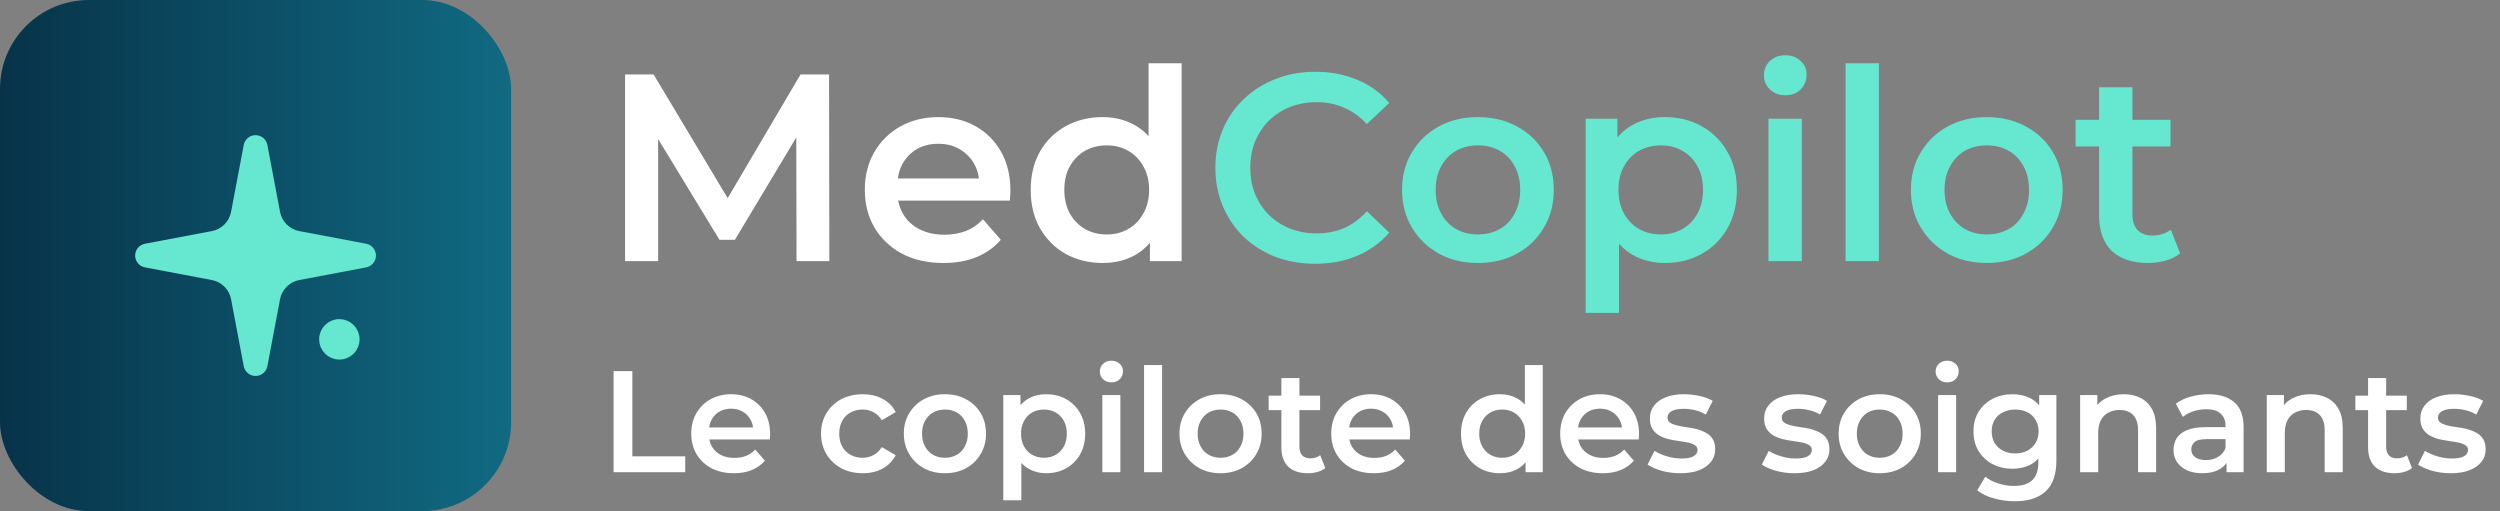
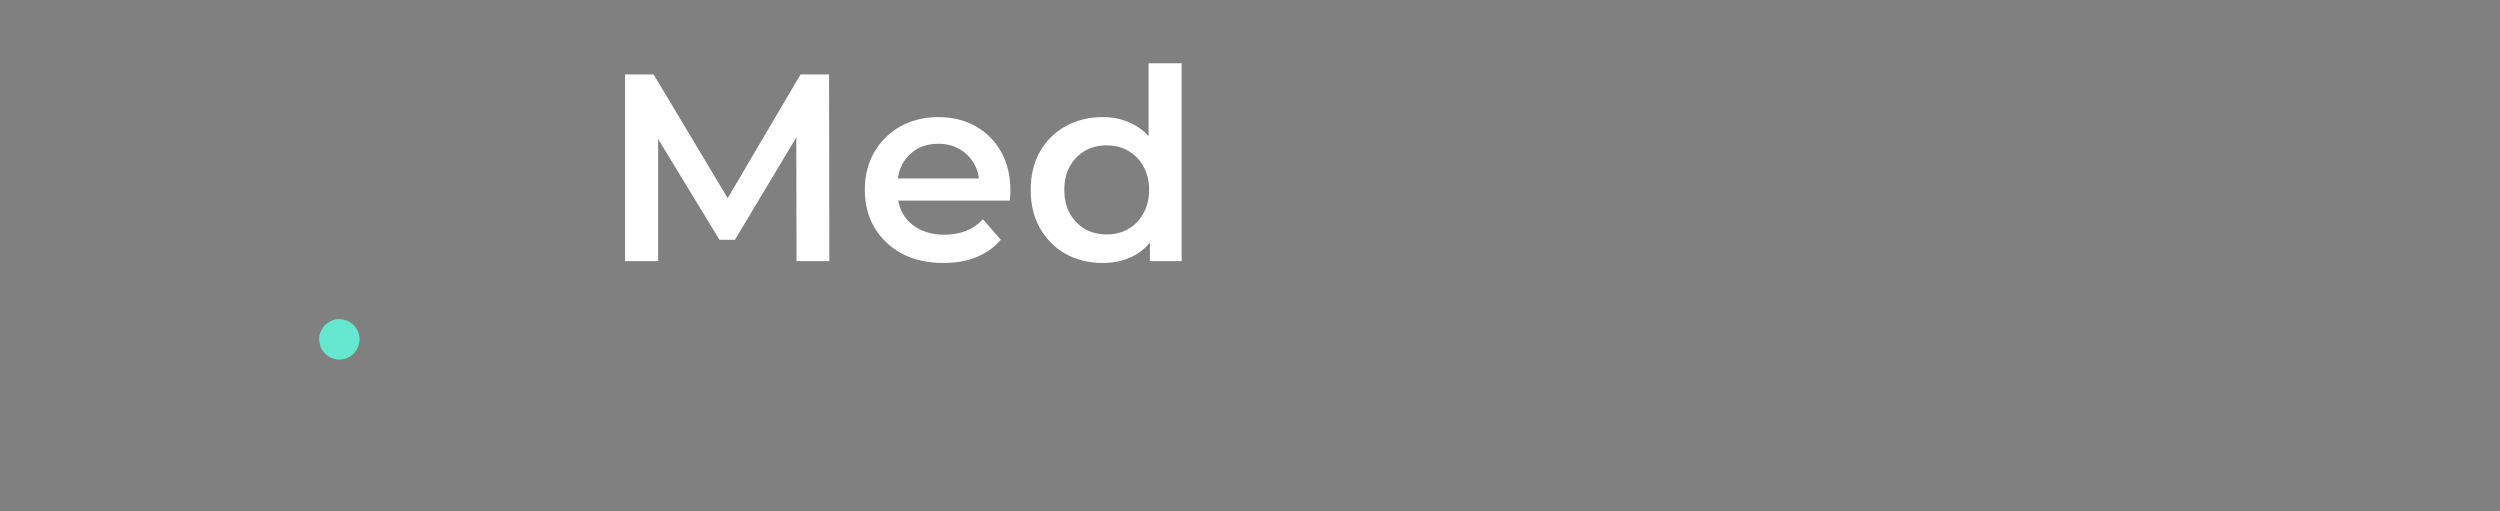
<svg xmlns="http://www.w3.org/2000/svg" width="225" height="46" viewBox="0 0 225 46" fill="none">
  <rect x="0" y="0" width="225" height="46" fill="#808080" stroke="none" />
-   <rect width="46" height="46" rx="8" fill="url(#paint0_linear_784_590)" />
-   <path d="M21.935 13.049C21.982 12.8 22.113 12.575 22.308 12.414C22.502 12.252 22.747 12.164 23 12.164C23.253 12.164 23.498 12.252 23.692 12.414C23.887 12.575 24.018 12.8 24.065 13.049L25.203 19.07C25.284 19.498 25.492 19.892 25.8 20.2C26.108 20.508 26.502 20.716 26.93 20.797L32.952 21.935C33.2 21.982 33.425 22.113 33.586 22.308C33.748 22.502 33.836 22.747 33.836 23C33.836 23.253 33.748 23.498 33.586 23.692C33.425 23.887 33.2 24.018 32.952 24.065L26.93 25.203C26.502 25.284 26.108 25.492 25.8 25.8C25.492 26.108 25.284 26.502 25.203 26.93L24.065 32.952C24.018 33.2 23.887 33.425 23.692 33.586C23.498 33.748 23.253 33.836 23 33.836C22.747 33.836 22.502 33.748 22.308 33.586C22.113 33.425 21.982 33.2 21.935 32.952L20.797 26.93C20.716 26.502 20.508 26.108 20.2 25.8C19.892 25.492 19.498 25.284 19.07 25.203L13.049 24.065C12.8 24.018 12.575 23.887 12.414 23.692C12.252 23.498 12.164 23.253 12.164 23C12.164 22.747 12.252 22.502 12.414 22.308C12.575 22.113 12.8 21.982 13.049 21.935L19.07 20.797C19.498 20.716 19.892 20.508 20.2 20.2C20.508 19.892 20.716 19.498 20.797 19.07L21.935 13.049Z" fill="#65E8CF" />
  <path d="M30.541 29.22C31.27 29.22 31.86 29.811 31.86 30.54C31.86 31.269 31.27 31.86 30.541 31.86C29.812 31.86 29.221 31.269 29.221 30.54C29.221 29.811 29.812 29.22 30.541 29.22Z" fill="#65E8CF" stroke="#65E8CF" stroke-linecap="round" stroke-linejoin="round" />
  <path d="M56.256 23.5V6.7H58.824L66.168 18.964H64.824L72.048 6.7H74.616L74.64 23.5H71.688L71.664 11.332H72.288L66.144 21.58H64.752L58.512 11.332H59.232V23.5H56.256ZM84.914 23.668C83.49 23.668 82.242 23.388 81.17 22.828C80.114 22.252 79.29 21.468 78.698 20.476C78.122 19.484 77.834 18.356 77.834 17.092C77.834 15.812 78.114 14.684 78.674 13.708C79.25 12.716 80.034 11.94 81.026 11.38C82.034 10.82 83.178 10.54 84.458 10.54C85.706 10.54 86.818 10.812 87.794 11.356C88.77 11.9 89.538 12.668 90.098 13.66C90.658 14.652 90.938 15.82 90.938 17.164C90.938 17.292 90.93 17.436 90.914 17.596C90.914 17.756 90.906 17.908 90.89 18.052H80.21V16.06H89.306L88.13 16.684C88.146 15.948 87.994 15.3 87.674 14.74C87.354 14.18 86.914 13.74 86.354 13.42C85.81 13.1 85.178 12.94 84.458 12.94C83.722 12.94 83.074 13.1 82.514 13.42C81.97 13.74 81.538 14.188 81.218 14.764C80.914 15.324 80.762 15.988 80.762 16.756V17.236C80.762 18.004 80.938 18.684 81.29 19.276C81.642 19.868 82.138 20.324 82.778 20.644C83.418 20.964 84.154 21.124 84.986 21.124C85.706 21.124 86.354 21.012 86.93 20.788C87.506 20.564 88.018 20.212 88.466 19.732L90.074 21.58C89.498 22.252 88.77 22.772 87.89 23.14C87.026 23.492 86.034 23.668 84.914 23.668ZM99.244 23.668C98.012 23.668 96.9 23.396 95.908 22.852C94.932 22.292 94.164 21.524 93.604 20.548C93.044 19.572 92.764 18.42 92.764 17.092C92.764 15.764 93.044 14.612 93.604 13.636C94.164 12.66 94.932 11.9 95.908 11.356C96.9 10.812 98.012 10.54 99.244 10.54C100.316 10.54 101.276 10.78 102.124 11.26C102.972 11.724 103.644 12.436 104.14 13.396C104.636 14.356 104.884 15.588 104.884 17.092C104.884 18.58 104.644 19.812 104.164 20.788C103.684 21.748 103.02 22.468 102.172 22.948C101.324 23.428 100.348 23.668 99.244 23.668ZM99.604 21.1C100.324 21.1 100.964 20.94 101.524 20.62C102.1 20.3 102.556 19.836 102.892 19.228C103.244 18.62 103.42 17.908 103.42 17.092C103.42 16.26 103.244 15.548 102.892 14.956C102.556 14.348 102.1 13.884 101.524 13.564C100.964 13.244 100.324 13.084 99.604 13.084C98.884 13.084 98.236 13.244 97.66 13.564C97.1 13.884 96.644 14.348 96.292 14.956C95.956 15.548 95.788 16.26 95.788 17.092C95.788 17.908 95.956 18.62 96.292 19.228C96.644 19.836 97.1 20.3 97.66 20.62C98.236 20.94 98.884 21.1 99.604 21.1ZM103.492 23.5V20.476L103.612 17.068L103.372 13.66V5.692H106.348V23.5H103.492Z" fill="white" />
-   <path d="M118.36 23.74C117.08 23.74 115.888 23.532 114.784 23.116C113.696 22.684 112.744 22.084 111.928 21.316C111.128 20.532 110.504 19.612 110.056 18.556C109.608 17.5 109.384 16.348 109.384 15.1C109.384 13.852 109.608 12.7 110.056 11.644C110.504 10.588 111.136 9.676 111.952 8.908C112.768 8.124 113.72 7.524 114.808 7.108C115.896 6.676 117.088 6.46 118.384 6.46C119.76 6.46 121.016 6.7 122.152 7.18C123.288 7.644 124.248 8.34 125.032 9.268L123.016 11.164C122.408 10.508 121.728 10.02 120.976 9.7C120.224 9.364 119.408 9.196 118.528 9.196C117.648 9.196 116.84 9.34 116.104 9.628C115.384 9.916 114.752 10.324 114.208 10.852C113.68 11.38 113.264 12.004 112.96 12.724C112.672 13.444 112.528 14.236 112.528 15.1C112.528 15.964 112.672 16.756 112.96 17.476C113.264 18.196 113.68 18.82 114.208 19.348C114.752 19.876 115.384 20.284 116.104 20.572C116.84 20.86 117.648 21.004 118.528 21.004C119.408 21.004 120.224 20.844 120.976 20.524C121.728 20.188 122.408 19.684 123.016 19.012L125.032 20.932C124.248 21.844 123.288 22.54 122.152 23.02C121.016 23.5 119.752 23.74 118.36 23.74ZM133.001 23.668C131.689 23.668 130.521 23.388 129.497 22.828C128.473 22.252 127.665 21.468 127.073 20.476C126.481 19.484 126.185 18.356 126.185 17.092C126.185 15.812 126.481 14.684 127.073 13.708C127.665 12.716 128.473 11.94 129.497 11.38C130.521 10.82 131.689 10.54 133.001 10.54C134.329 10.54 135.505 10.82 136.529 11.38C137.569 11.94 138.377 12.708 138.953 13.684C139.545 14.66 139.841 15.796 139.841 17.092C139.841 18.356 139.545 19.484 138.953 20.476C138.377 21.468 137.569 22.252 136.529 22.828C135.505 23.388 134.329 23.668 133.001 23.668ZM133.001 21.1C133.737 21.1 134.393 20.94 134.969 20.62C135.545 20.3 135.993 19.836 136.313 19.228C136.649 18.62 136.817 17.908 136.817 17.092C136.817 16.26 136.649 15.548 136.313 14.956C135.993 14.348 135.545 13.884 134.969 13.564C134.393 13.244 133.745 13.084 133.025 13.084C132.289 13.084 131.633 13.244 131.057 13.564C130.497 13.884 130.049 14.348 129.713 14.956C129.377 15.548 129.209 16.26 129.209 17.092C129.209 17.908 129.377 18.62 129.713 19.228C130.049 19.836 130.497 20.3 131.057 20.62C131.633 20.94 132.281 21.1 133.001 21.1ZM149.814 23.668C148.774 23.668 147.822 23.428 146.958 22.948C146.11 22.468 145.43 21.748 144.918 20.788C144.422 19.812 144.174 18.58 144.174 17.092C144.174 15.588 144.414 14.356 144.894 13.396C145.39 12.436 146.062 11.724 146.91 11.26C147.758 10.78 148.726 10.54 149.814 10.54C151.078 10.54 152.19 10.812 153.15 11.356C154.126 11.9 154.894 12.66 155.454 13.636C156.03 14.612 156.318 15.764 156.318 17.092C156.318 18.42 156.03 19.58 155.454 20.572C154.894 21.548 154.126 22.308 153.15 22.852C152.19 23.396 151.078 23.668 149.814 23.668ZM142.71 28.156V10.684H145.566V13.708L145.47 17.116L145.71 20.524V28.156H142.71ZM149.478 21.1C150.198 21.1 150.838 20.94 151.398 20.62C151.974 20.3 152.43 19.836 152.766 19.228C153.102 18.62 153.27 17.908 153.27 17.092C153.27 16.26 153.102 15.548 152.766 14.956C152.43 14.348 151.974 13.884 151.398 13.564C150.838 13.244 150.198 13.084 149.478 13.084C148.758 13.084 148.11 13.244 147.534 13.564C146.958 13.884 146.502 14.348 146.166 14.956C145.83 15.548 145.662 16.26 145.662 17.092C145.662 17.908 145.83 18.62 146.166 19.228C146.502 19.836 146.958 20.3 147.534 20.62C148.11 20.94 148.758 21.1 149.478 21.1ZM159.163 23.5V10.684H162.163V23.5H159.163ZM160.675 8.572C160.115 8.572 159.651 8.396 159.283 8.044C158.931 7.692 158.755 7.268 158.755 6.772C158.755 6.26 158.931 5.836 159.283 5.5C159.651 5.148 160.115 4.972 160.675 4.972C161.235 4.972 161.691 5.14 162.043 5.476C162.411 5.796 162.595 6.204 162.595 6.7C162.595 7.228 162.419 7.676 162.067 8.044C161.715 8.396 161.251 8.572 160.675 8.572ZM166.101 23.5V5.692H169.101V23.5H166.101ZM178.798 23.668C177.486 23.668 176.318 23.388 175.294 22.828C174.27 22.252 173.462 21.468 172.87 20.476C172.278 19.484 171.982 18.356 171.982 17.092C171.982 15.812 172.278 14.684 172.87 13.708C173.462 12.716 174.27 11.94 175.294 11.38C176.318 10.82 177.486 10.54 178.798 10.54C180.126 10.54 181.302 10.82 182.326 11.38C183.366 11.94 184.174 12.708 184.75 13.684C185.342 14.66 185.638 15.796 185.638 17.092C185.638 18.356 185.342 19.484 184.75 20.476C184.174 21.468 183.366 22.252 182.326 22.828C181.302 23.388 180.126 23.668 178.798 23.668ZM178.798 21.1C179.534 21.1 180.19 20.94 180.766 20.62C181.342 20.3 181.79 19.836 182.11 19.228C182.446 18.62 182.614 17.908 182.614 17.092C182.614 16.26 182.446 15.548 182.11 14.956C181.79 14.348 181.342 13.884 180.766 13.564C180.19 13.244 179.542 13.084 178.822 13.084C178.086 13.084 177.43 13.244 176.854 13.564C176.294 13.884 175.846 14.348 175.51 14.956C175.174 15.548 175.006 16.26 175.006 17.092C175.006 17.908 175.174 18.62 175.51 19.228C175.846 19.836 176.294 20.3 176.854 20.62C177.43 20.94 178.078 21.1 178.798 21.1ZM193.331 23.668C191.923 23.668 190.835 23.308 190.067 22.588C189.299 21.852 188.915 20.772 188.915 19.348V7.852H191.915V19.276C191.915 19.884 192.067 20.356 192.371 20.692C192.691 21.028 193.131 21.196 193.691 21.196C194.363 21.196 194.923 21.02 195.371 20.668L196.211 22.804C195.859 23.092 195.427 23.308 194.915 23.452C194.403 23.596 193.875 23.668 193.331 23.668ZM186.803 13.18V10.78H195.347V13.18H186.803Z" fill="#65E8CF" />
-   <path d="M55.222 42.5V33.4H56.912V41.07H61.67V42.5H55.222ZM66.048 42.591C65.276 42.591 64.6 42.439 64.02 42.136C63.448 41.824 63.001 41.399 62.681 40.862C62.369 40.325 62.213 39.714 62.213 39.029C62.213 38.336 62.364 37.725 62.668 37.196C62.98 36.659 63.404 36.238 63.942 35.935C64.488 35.632 65.107 35.48 65.801 35.48C66.477 35.48 67.079 35.627 67.608 35.922C68.136 36.217 68.552 36.633 68.856 37.17C69.159 37.707 69.311 38.34 69.311 39.068C69.311 39.137 69.306 39.215 69.298 39.302C69.298 39.389 69.293 39.471 69.285 39.549H63.5V38.47H68.427L67.79 38.808C67.798 38.409 67.716 38.058 67.543 37.755C67.369 37.452 67.131 37.213 66.828 37.04C66.533 36.867 66.191 36.78 65.801 36.78C65.402 36.78 65.051 36.867 64.748 37.04C64.453 37.213 64.219 37.456 64.046 37.768C63.881 38.071 63.799 38.431 63.799 38.847V39.107C63.799 39.523 63.894 39.891 64.085 40.212C64.275 40.533 64.544 40.78 64.891 40.953C65.237 41.126 65.636 41.213 66.087 41.213C66.477 41.213 66.828 41.152 67.14 41.031C67.452 40.91 67.729 40.719 67.972 40.459L68.843 41.46C68.531 41.824 68.136 42.106 67.66 42.305C67.192 42.496 66.654 42.591 66.048 42.591ZM77.649 42.591C76.921 42.591 76.271 42.439 75.699 42.136C75.136 41.824 74.694 41.399 74.373 40.862C74.053 40.325 73.892 39.714 73.892 39.029C73.892 38.336 74.053 37.725 74.373 37.196C74.694 36.659 75.136 36.238 75.699 35.935C76.271 35.632 76.921 35.48 77.649 35.48C78.325 35.48 78.919 35.619 79.43 35.896C79.95 36.165 80.345 36.563 80.613 37.092L79.365 37.82C79.157 37.491 78.902 37.248 78.598 37.092C78.304 36.936 77.983 36.858 77.636 36.858C77.238 36.858 76.878 36.945 76.557 37.118C76.237 37.291 75.985 37.543 75.803 37.872C75.621 38.193 75.53 38.578 75.53 39.029C75.53 39.48 75.621 39.87 75.803 40.199C75.985 40.52 76.237 40.767 76.557 40.94C76.878 41.113 77.238 41.2 77.636 41.2C77.983 41.2 78.304 41.122 78.598 40.966C78.902 40.81 79.157 40.567 79.365 40.238L80.613 40.966C80.345 41.486 79.95 41.889 79.43 42.175C78.919 42.452 78.325 42.591 77.649 42.591ZM85.037 42.591C84.326 42.591 83.693 42.439 83.139 42.136C82.584 41.824 82.146 41.399 81.826 40.862C81.505 40.325 81.345 39.714 81.345 39.029C81.345 38.336 81.505 37.725 81.826 37.196C82.146 36.659 82.584 36.238 83.139 35.935C83.693 35.632 84.326 35.48 85.037 35.48C85.756 35.48 86.393 35.632 86.948 35.935C87.511 36.238 87.949 36.654 88.261 37.183C88.581 37.712 88.742 38.327 88.742 39.029C88.742 39.714 88.581 40.325 88.261 40.862C87.949 41.399 87.511 41.824 86.948 42.136C86.393 42.439 85.756 42.591 85.037 42.591ZM85.037 41.2C85.435 41.2 85.791 41.113 86.103 40.94C86.415 40.767 86.657 40.515 86.831 40.186C87.013 39.857 87.104 39.471 87.104 39.029C87.104 38.578 87.013 38.193 86.831 37.872C86.657 37.543 86.415 37.291 86.103 37.118C85.791 36.945 85.44 36.858 85.05 36.858C84.651 36.858 84.296 36.945 83.984 37.118C83.68 37.291 83.438 37.543 83.256 37.872C83.074 38.193 82.983 38.578 82.983 39.029C82.983 39.471 83.074 39.857 83.256 40.186C83.438 40.515 83.68 40.767 83.984 40.94C84.296 41.113 84.647 41.2 85.037 41.2ZM94.144 42.591C93.58 42.591 93.064 42.461 92.597 42.201C92.137 41.941 91.769 41.551 91.492 41.031C91.223 40.502 91.088 39.835 91.088 39.029C91.088 38.214 91.219 37.547 91.478 37.027C91.747 36.507 92.111 36.121 92.57 35.87C93.03 35.61 93.554 35.48 94.144 35.48C94.828 35.48 95.43 35.627 95.951 35.922C96.479 36.217 96.895 36.628 97.198 37.157C97.51 37.686 97.666 38.31 97.666 39.029C97.666 39.748 97.51 40.377 97.198 40.914C96.895 41.443 96.479 41.854 95.951 42.149C95.43 42.444 94.828 42.591 94.144 42.591ZM90.296 45.022V35.558H91.843V37.196L91.79 39.042L91.921 40.888V45.022H90.296ZM93.962 41.2C94.352 41.2 94.698 41.113 95.001 40.94C95.314 40.767 95.561 40.515 95.743 40.186C95.924 39.857 96.016 39.471 96.016 39.029C96.016 38.578 95.924 38.193 95.743 37.872C95.561 37.543 95.314 37.291 95.001 37.118C94.698 36.945 94.352 36.858 93.962 36.858C93.572 36.858 93.221 36.945 92.909 37.118C92.597 37.291 92.35 37.543 92.168 37.872C91.986 38.193 91.894 38.578 91.894 39.029C91.894 39.471 91.986 39.857 92.168 40.186C92.35 40.515 92.597 40.767 92.909 40.94C93.221 41.113 93.572 41.2 93.962 41.2ZM99.208 42.5V35.558H100.833V42.5H99.208ZM100.027 34.414C99.723 34.414 99.472 34.319 99.273 34.128C99.082 33.937 98.987 33.708 98.987 33.439C98.987 33.162 99.082 32.932 99.273 32.75C99.472 32.559 99.723 32.464 100.027 32.464C100.33 32.464 100.577 32.555 100.768 32.737C100.967 32.91 101.067 33.131 101.067 33.4C101.067 33.686 100.971 33.929 100.781 34.128C100.59 34.319 100.339 34.414 100.027 34.414ZM102.965 42.5V32.854H104.59V42.5H102.965ZM109.843 42.591C109.133 42.591 108.5 42.439 107.945 42.136C107.391 41.824 106.953 41.399 106.632 40.862C106.312 40.325 106.151 39.714 106.151 39.029C106.151 38.336 106.312 37.725 106.632 37.196C106.953 36.659 107.391 36.238 107.945 35.935C108.5 35.632 109.133 35.48 109.843 35.48C110.563 35.48 111.2 35.632 111.754 35.935C112.318 36.238 112.755 36.654 113.067 37.183C113.388 37.712 113.548 38.327 113.548 39.029C113.548 39.714 113.388 40.325 113.067 40.862C112.755 41.399 112.318 41.824 111.754 42.136C111.2 42.439 110.563 42.591 109.843 42.591ZM109.843 41.2C110.242 41.2 110.597 41.113 110.909 40.94C111.221 40.767 111.464 40.515 111.637 40.186C111.819 39.857 111.91 39.471 111.91 39.029C111.91 38.578 111.819 38.193 111.637 37.872C111.464 37.543 111.221 37.291 110.909 37.118C110.597 36.945 110.246 36.858 109.856 36.858C109.458 36.858 109.102 36.945 108.79 37.118C108.487 37.291 108.244 37.543 108.062 37.872C107.88 38.193 107.789 38.578 107.789 39.029C107.789 39.471 107.88 39.857 108.062 40.186C108.244 40.515 108.487 40.767 108.79 40.94C109.102 41.113 109.453 41.2 109.843 41.2ZM117.715 42.591C116.952 42.591 116.363 42.396 115.947 42.006C115.531 41.607 115.323 41.022 115.323 40.251V34.024H116.948V40.212C116.948 40.541 117.03 40.797 117.195 40.979C117.368 41.161 117.607 41.252 117.91 41.252C118.274 41.252 118.577 41.157 118.82 40.966L119.275 42.123C119.084 42.279 118.85 42.396 118.573 42.474C118.296 42.552 118.01 42.591 117.715 42.591ZM114.179 36.91V35.61H118.807V36.91H114.179ZM123.646 42.591C122.875 42.591 122.199 42.439 121.618 42.136C121.046 41.824 120.6 41.399 120.279 40.862C119.967 40.325 119.811 39.714 119.811 39.029C119.811 38.336 119.963 37.725 120.266 37.196C120.578 36.659 121.003 36.238 121.54 35.935C122.086 35.632 122.706 35.48 123.399 35.48C124.075 35.48 124.678 35.627 125.206 35.922C125.735 36.217 126.151 36.633 126.454 37.17C126.758 37.707 126.909 38.34 126.909 39.068C126.909 39.137 126.905 39.215 126.896 39.302C126.896 39.389 126.892 39.471 126.883 39.549H121.098V38.47H126.025L125.388 38.808C125.397 38.409 125.315 38.058 125.141 37.755C124.968 37.452 124.73 37.213 124.426 37.04C124.132 36.867 123.789 36.78 123.399 36.78C123.001 36.78 122.65 36.867 122.346 37.04C122.052 37.213 121.818 37.456 121.644 37.768C121.48 38.071 121.397 38.431 121.397 38.847V39.107C121.397 39.523 121.493 39.891 121.683 40.212C121.874 40.533 122.143 40.78 122.489 40.953C122.836 41.126 123.235 41.213 123.685 41.213C124.075 41.213 124.426 41.152 124.738 41.031C125.05 40.91 125.328 40.719 125.57 40.459L126.441 41.46C126.129 41.824 125.735 42.106 125.258 42.305C124.79 42.496 124.253 42.591 123.646 42.591ZM135.001 42.591C134.334 42.591 133.731 42.444 133.194 42.149C132.665 41.846 132.249 41.43 131.946 40.901C131.643 40.372 131.491 39.748 131.491 39.029C131.491 38.31 131.643 37.686 131.946 37.157C132.249 36.628 132.665 36.217 133.194 35.922C133.731 35.627 134.334 35.48 135.001 35.48C135.582 35.48 136.102 35.61 136.561 35.87C137.02 36.121 137.384 36.507 137.653 37.027C137.922 37.547 138.056 38.214 138.056 39.029C138.056 39.835 137.926 40.502 137.666 41.031C137.406 41.551 137.046 41.941 136.587 42.201C136.128 42.461 135.599 42.591 135.001 42.591ZM135.196 41.2C135.586 41.2 135.933 41.113 136.236 40.94C136.548 40.767 136.795 40.515 136.977 40.186C137.168 39.857 137.263 39.471 137.263 39.029C137.263 38.578 137.168 38.193 136.977 37.872C136.795 37.543 136.548 37.291 136.236 37.118C135.933 36.945 135.586 36.858 135.196 36.858C134.806 36.858 134.455 36.945 134.143 37.118C133.84 37.291 133.593 37.543 133.402 37.872C133.22 38.193 133.129 38.578 133.129 39.029C133.129 39.471 133.22 39.857 133.402 40.186C133.593 40.515 133.84 40.767 134.143 40.94C134.455 41.113 134.806 41.2 135.196 41.2ZM137.302 42.5V40.862L137.367 39.016L137.237 37.17V32.854H138.849V42.5H137.302ZM144.251 42.591C143.48 42.591 142.804 42.439 142.223 42.136C141.651 41.824 141.205 41.399 140.884 40.862C140.572 40.325 140.416 39.714 140.416 39.029C140.416 38.336 140.568 37.725 140.871 37.196C141.183 36.659 141.608 36.238 142.145 35.935C142.691 35.632 143.311 35.48 144.004 35.48C144.68 35.48 145.282 35.627 145.811 35.922C146.34 36.217 146.756 36.633 147.059 37.17C147.362 37.707 147.514 38.34 147.514 39.068C147.514 39.137 147.51 39.215 147.501 39.302C147.501 39.389 147.497 39.471 147.488 39.549H141.703V38.47H146.63L145.993 38.808C146.002 38.409 145.919 38.058 145.746 37.755C145.573 37.452 145.334 37.213 145.031 37.04C144.736 36.867 144.394 36.78 144.004 36.78C143.605 36.78 143.254 36.867 142.951 37.04C142.656 37.213 142.422 37.456 142.249 37.768C142.084 38.071 142.002 38.431 142.002 38.847V39.107C142.002 39.523 142.097 39.891 142.288 40.212C142.479 40.533 142.747 40.78 143.094 40.953C143.441 41.126 143.839 41.213 144.29 41.213C144.68 41.213 145.031 41.152 145.343 41.031C145.655 40.91 145.932 40.719 146.175 40.459L147.046 41.46C146.734 41.824 146.34 42.106 145.863 42.305C145.395 42.496 144.858 42.591 144.251 42.591ZM151.22 42.591C150.639 42.591 150.08 42.517 149.543 42.37C149.014 42.214 148.594 42.028 148.282 41.811L148.906 40.576C149.218 40.775 149.59 40.94 150.024 41.07C150.457 41.2 150.89 41.265 151.324 41.265C151.835 41.265 152.203 41.196 152.429 41.057C152.663 40.918 152.78 40.732 152.78 40.498C152.78 40.307 152.702 40.164 152.546 40.069C152.39 39.965 152.186 39.887 151.935 39.835C151.683 39.783 151.402 39.735 151.09 39.692C150.786 39.649 150.479 39.592 150.167 39.523C149.863 39.445 149.586 39.337 149.335 39.198C149.083 39.051 148.88 38.856 148.724 38.613C148.568 38.37 148.49 38.05 148.49 37.651C148.49 37.209 148.615 36.828 148.867 36.507C149.118 36.178 149.469 35.926 149.92 35.753C150.379 35.571 150.921 35.48 151.545 35.48C152.013 35.48 152.485 35.532 152.962 35.636C153.438 35.74 153.833 35.887 154.145 36.078L153.521 37.313C153.191 37.114 152.858 36.979 152.52 36.91C152.19 36.832 151.861 36.793 151.532 36.793C151.038 36.793 150.669 36.867 150.427 37.014C150.193 37.161 150.076 37.348 150.076 37.573C150.076 37.781 150.154 37.937 150.31 38.041C150.466 38.145 150.669 38.227 150.921 38.288C151.172 38.349 151.449 38.401 151.753 38.444C152.065 38.479 152.372 38.535 152.676 38.613C152.979 38.691 153.256 38.799 153.508 38.938C153.768 39.068 153.976 39.254 154.132 39.497C154.288 39.74 154.366 40.056 154.366 40.446C154.366 40.879 154.236 41.256 153.976 41.577C153.724 41.898 153.365 42.149 152.897 42.331C152.429 42.504 151.87 42.591 151.22 42.591ZM161.503 42.591C160.922 42.591 160.363 42.517 159.826 42.37C159.297 42.214 158.877 42.028 158.565 41.811L159.189 40.576C159.501 40.775 159.874 40.94 160.307 41.07C160.74 41.2 161.174 41.265 161.607 41.265C162.118 41.265 162.487 41.196 162.712 41.057C162.946 40.918 163.063 40.732 163.063 40.498C163.063 40.307 162.985 40.164 162.829 40.069C162.673 39.965 162.469 39.887 162.218 39.835C161.967 39.783 161.685 39.735 161.373 39.692C161.07 39.649 160.762 39.592 160.45 39.523C160.147 39.445 159.869 39.337 159.618 39.198C159.367 39.051 159.163 38.856 159.007 38.613C158.851 38.37 158.773 38.05 158.773 37.651C158.773 37.209 158.899 36.828 159.15 36.507C159.401 36.178 159.752 35.926 160.203 35.753C160.662 35.571 161.204 35.48 161.828 35.48C162.296 35.48 162.768 35.532 163.245 35.636C163.722 35.74 164.116 35.887 164.428 36.078L163.804 37.313C163.475 37.114 163.141 36.979 162.803 36.91C162.474 36.832 162.144 36.793 161.815 36.793C161.321 36.793 160.953 36.867 160.71 37.014C160.476 37.161 160.359 37.348 160.359 37.573C160.359 37.781 160.437 37.937 160.593 38.041C160.749 38.145 160.953 38.227 161.204 38.288C161.455 38.349 161.733 38.401 162.036 38.444C162.348 38.479 162.656 38.535 162.959 38.613C163.262 38.691 163.54 38.799 163.791 38.938C164.051 39.068 164.259 39.254 164.415 39.497C164.571 39.74 164.649 40.056 164.649 40.446C164.649 40.879 164.519 41.256 164.259 41.577C164.008 41.898 163.648 42.149 163.18 42.331C162.712 42.504 162.153 42.591 161.503 42.591ZM169.168 42.591C168.458 42.591 167.825 42.439 167.27 42.136C166.716 41.824 166.278 41.399 165.957 40.862C165.637 40.325 165.476 39.714 165.476 39.029C165.476 38.336 165.637 37.725 165.957 37.196C166.278 36.659 166.716 36.238 167.27 35.935C167.825 35.632 168.458 35.48 169.168 35.48C169.888 35.48 170.525 35.632 171.079 35.935C171.643 36.238 172.08 36.654 172.392 37.183C172.713 37.712 172.873 38.327 172.873 39.029C172.873 39.714 172.713 40.325 172.392 40.862C172.08 41.399 171.643 41.824 171.079 42.136C170.525 42.439 169.888 42.591 169.168 42.591ZM169.168 41.2C169.567 41.2 169.922 41.113 170.234 40.94C170.546 40.767 170.789 40.515 170.962 40.186C171.144 39.857 171.235 39.471 171.235 39.029C171.235 38.578 171.144 38.193 170.962 37.872C170.789 37.543 170.546 37.291 170.234 37.118C169.922 36.945 169.571 36.858 169.181 36.858C168.783 36.858 168.427 36.945 168.115 37.118C167.812 37.291 167.569 37.543 167.387 37.872C167.205 38.193 167.114 38.578 167.114 39.029C167.114 39.471 167.205 39.857 167.387 40.186C167.569 40.515 167.812 40.767 168.115 40.94C168.427 41.113 168.778 41.2 169.168 41.2ZM174.427 42.5V35.558H176.052V42.5H174.427ZM175.246 34.414C174.943 34.414 174.692 34.319 174.492 34.128C174.302 33.937 174.206 33.708 174.206 33.439C174.206 33.162 174.302 32.932 174.492 32.75C174.692 32.559 174.943 32.464 175.246 32.464C175.55 32.464 175.797 32.555 175.987 32.737C176.187 32.91 176.286 33.131 176.286 33.4C176.286 33.686 176.191 33.929 176 34.128C175.81 34.319 175.558 34.414 175.246 34.414ZM181.331 45.113C180.69 45.113 180.061 45.026 179.446 44.853C178.839 44.688 178.341 44.446 177.951 44.125L178.679 42.903C178.982 43.154 179.364 43.354 179.823 43.501C180.291 43.657 180.763 43.735 181.24 43.735C182.003 43.735 182.562 43.557 182.917 43.202C183.272 42.855 183.45 42.331 183.45 41.629V40.394L183.58 38.821L183.528 37.248V35.558H185.075V41.447C185.075 42.704 184.754 43.627 184.113 44.216C183.472 44.814 182.544 45.113 181.331 45.113ZM181.123 42.188C180.464 42.188 179.866 42.049 179.329 41.772C178.8 41.486 178.38 41.092 178.068 40.589C177.765 40.086 177.613 39.497 177.613 38.821C177.613 38.154 177.765 37.569 178.068 37.066C178.38 36.563 178.8 36.173 179.329 35.896C179.866 35.619 180.464 35.48 181.123 35.48C181.712 35.48 182.241 35.597 182.709 35.831C183.177 36.065 183.55 36.429 183.827 36.923C184.113 37.417 184.256 38.05 184.256 38.821C184.256 39.592 184.113 40.229 183.827 40.732C183.55 41.226 183.177 41.594 182.709 41.837C182.241 42.071 181.712 42.188 181.123 42.188ZM181.37 40.81C181.777 40.81 182.141 40.728 182.462 40.563C182.783 40.39 183.03 40.156 183.203 39.861C183.385 39.558 183.476 39.211 183.476 38.821C183.476 38.431 183.385 38.089 183.203 37.794C183.03 37.491 182.783 37.261 182.462 37.105C182.141 36.94 181.777 36.858 181.37 36.858C180.963 36.858 180.594 36.94 180.265 37.105C179.944 37.261 179.693 37.491 179.511 37.794C179.338 38.089 179.251 38.431 179.251 38.821C179.251 39.211 179.338 39.558 179.511 39.861C179.693 40.156 179.944 40.39 180.265 40.563C180.594 40.728 180.963 40.81 181.37 40.81ZM191.151 35.48C191.705 35.48 192.199 35.588 192.633 35.805C193.075 36.022 193.421 36.355 193.673 36.806C193.924 37.248 194.05 37.82 194.05 38.522V42.5H192.425V38.73C192.425 38.115 192.277 37.655 191.983 37.352C191.697 37.049 191.294 36.897 190.774 36.897C190.392 36.897 190.054 36.975 189.76 37.131C189.465 37.287 189.235 37.521 189.071 37.833C188.915 38.136 188.837 38.522 188.837 38.99V42.5H187.212V35.558H188.759V37.43L188.486 36.858C188.728 36.416 189.079 36.078 189.539 35.844C190.007 35.601 190.544 35.48 191.151 35.48ZM200.388 42.5V41.096L200.297 40.797V38.34C200.297 37.863 200.154 37.495 199.868 37.235C199.582 36.966 199.149 36.832 198.568 36.832C198.178 36.832 197.792 36.893 197.411 37.014C197.038 37.135 196.722 37.304 196.462 37.521L195.825 36.338C196.198 36.052 196.64 35.84 197.151 35.701C197.671 35.554 198.208 35.48 198.763 35.48C199.768 35.48 200.544 35.723 201.09 36.208C201.645 36.685 201.922 37.426 201.922 38.431V42.5H200.388ZM198.204 42.591C197.684 42.591 197.229 42.504 196.839 42.331C196.449 42.149 196.146 41.902 195.929 41.59C195.721 41.269 195.617 40.91 195.617 40.511C195.617 40.121 195.708 39.77 195.89 39.458C196.081 39.146 196.388 38.899 196.813 38.717C197.238 38.535 197.801 38.444 198.503 38.444H200.518V39.523H198.62C198.065 39.523 197.693 39.614 197.502 39.796C197.311 39.969 197.216 40.186 197.216 40.446C197.216 40.741 197.333 40.975 197.567 41.148C197.801 41.321 198.126 41.408 198.542 41.408C198.941 41.408 199.296 41.317 199.608 41.135C199.929 40.953 200.158 40.684 200.297 40.329L200.57 41.304C200.414 41.711 200.132 42.028 199.725 42.253C199.326 42.478 198.819 42.591 198.204 42.591ZM207.946 35.48C208.501 35.48 208.995 35.588 209.428 35.805C209.87 36.022 210.217 36.355 210.468 36.806C210.72 37.248 210.845 37.82 210.845 38.522V42.5H209.22V38.73C209.22 38.115 209.073 37.655 208.778 37.352C208.492 37.049 208.089 36.897 207.569 36.897C207.188 36.897 206.85 36.975 206.555 37.131C206.261 37.287 206.031 37.521 205.866 37.833C205.71 38.136 205.632 38.522 205.632 38.99V42.5H204.007V35.558H205.554V37.43L205.281 36.858C205.524 36.416 205.875 36.078 206.334 35.844C206.802 35.601 207.34 35.48 207.946 35.48ZM215.52 42.591C214.757 42.591 214.168 42.396 213.752 42.006C213.336 41.607 213.128 41.022 213.128 40.251V34.024H214.753V40.212C214.753 40.541 214.835 40.797 215 40.979C215.173 41.161 215.411 41.252 215.715 41.252C216.079 41.252 216.382 41.157 216.625 40.966L217.08 42.123C216.889 42.279 216.655 42.396 216.378 42.474C216.1 42.552 215.814 42.591 215.52 42.591ZM211.984 36.91V35.61H216.612V36.91H211.984ZM220.562 42.591C219.981 42.591 219.422 42.517 218.885 42.37C218.356 42.214 217.936 42.028 217.624 41.811L218.248 40.576C218.56 40.775 218.932 40.94 219.366 41.07C219.799 41.2 220.232 41.265 220.666 41.265C221.177 41.265 221.545 41.196 221.771 41.057C222.005 40.918 222.122 40.732 222.122 40.498C222.122 40.307 222.044 40.164 221.888 40.069C221.732 39.965 221.528 39.887 221.277 39.835C221.025 39.783 220.744 39.735 220.432 39.692C220.128 39.649 219.821 39.592 219.509 39.523C219.205 39.445 218.928 39.337 218.677 39.198C218.425 39.051 218.222 38.856 218.066 38.613C217.91 38.37 217.832 38.05 217.832 37.651C217.832 37.209 217.957 36.828 218.209 36.507C218.46 36.178 218.811 35.926 219.262 35.753C219.721 35.571 220.263 35.48 220.887 35.48C221.355 35.48 221.827 35.532 222.304 35.636C222.78 35.74 223.175 35.887 223.487 36.078L222.863 37.313C222.533 37.114 222.2 36.979 221.862 36.91C221.532 36.832 221.203 36.793 220.874 36.793C220.38 36.793 220.011 36.867 219.769 37.014C219.535 37.161 219.418 37.348 219.418 37.573C219.418 37.781 219.496 37.937 219.652 38.041C219.808 38.145 220.011 38.227 220.263 38.288C220.514 38.349 220.791 38.401 221.095 38.444C221.407 38.479 221.714 38.535 222.018 38.613C222.321 38.691 222.598 38.799 222.85 38.938C223.11 39.068 223.318 39.254 223.474 39.497C223.63 39.74 223.708 40.056 223.708 40.446C223.708 40.879 223.578 41.256 223.318 41.577C223.066 41.898 222.707 42.149 222.239 42.331C221.771 42.504 221.212 42.591 220.562 42.591Z" fill="white" />
  <defs>
    <linearGradient id="paint0_linear_784_590" x1="0" y1="23" x2="46" y2="23" gradientUnits="userSpaceOnUse">
      <stop stop-color="#073349" />
      <stop offset="1" stop-color="#106A82" />
    </linearGradient>
  </defs>
</svg>